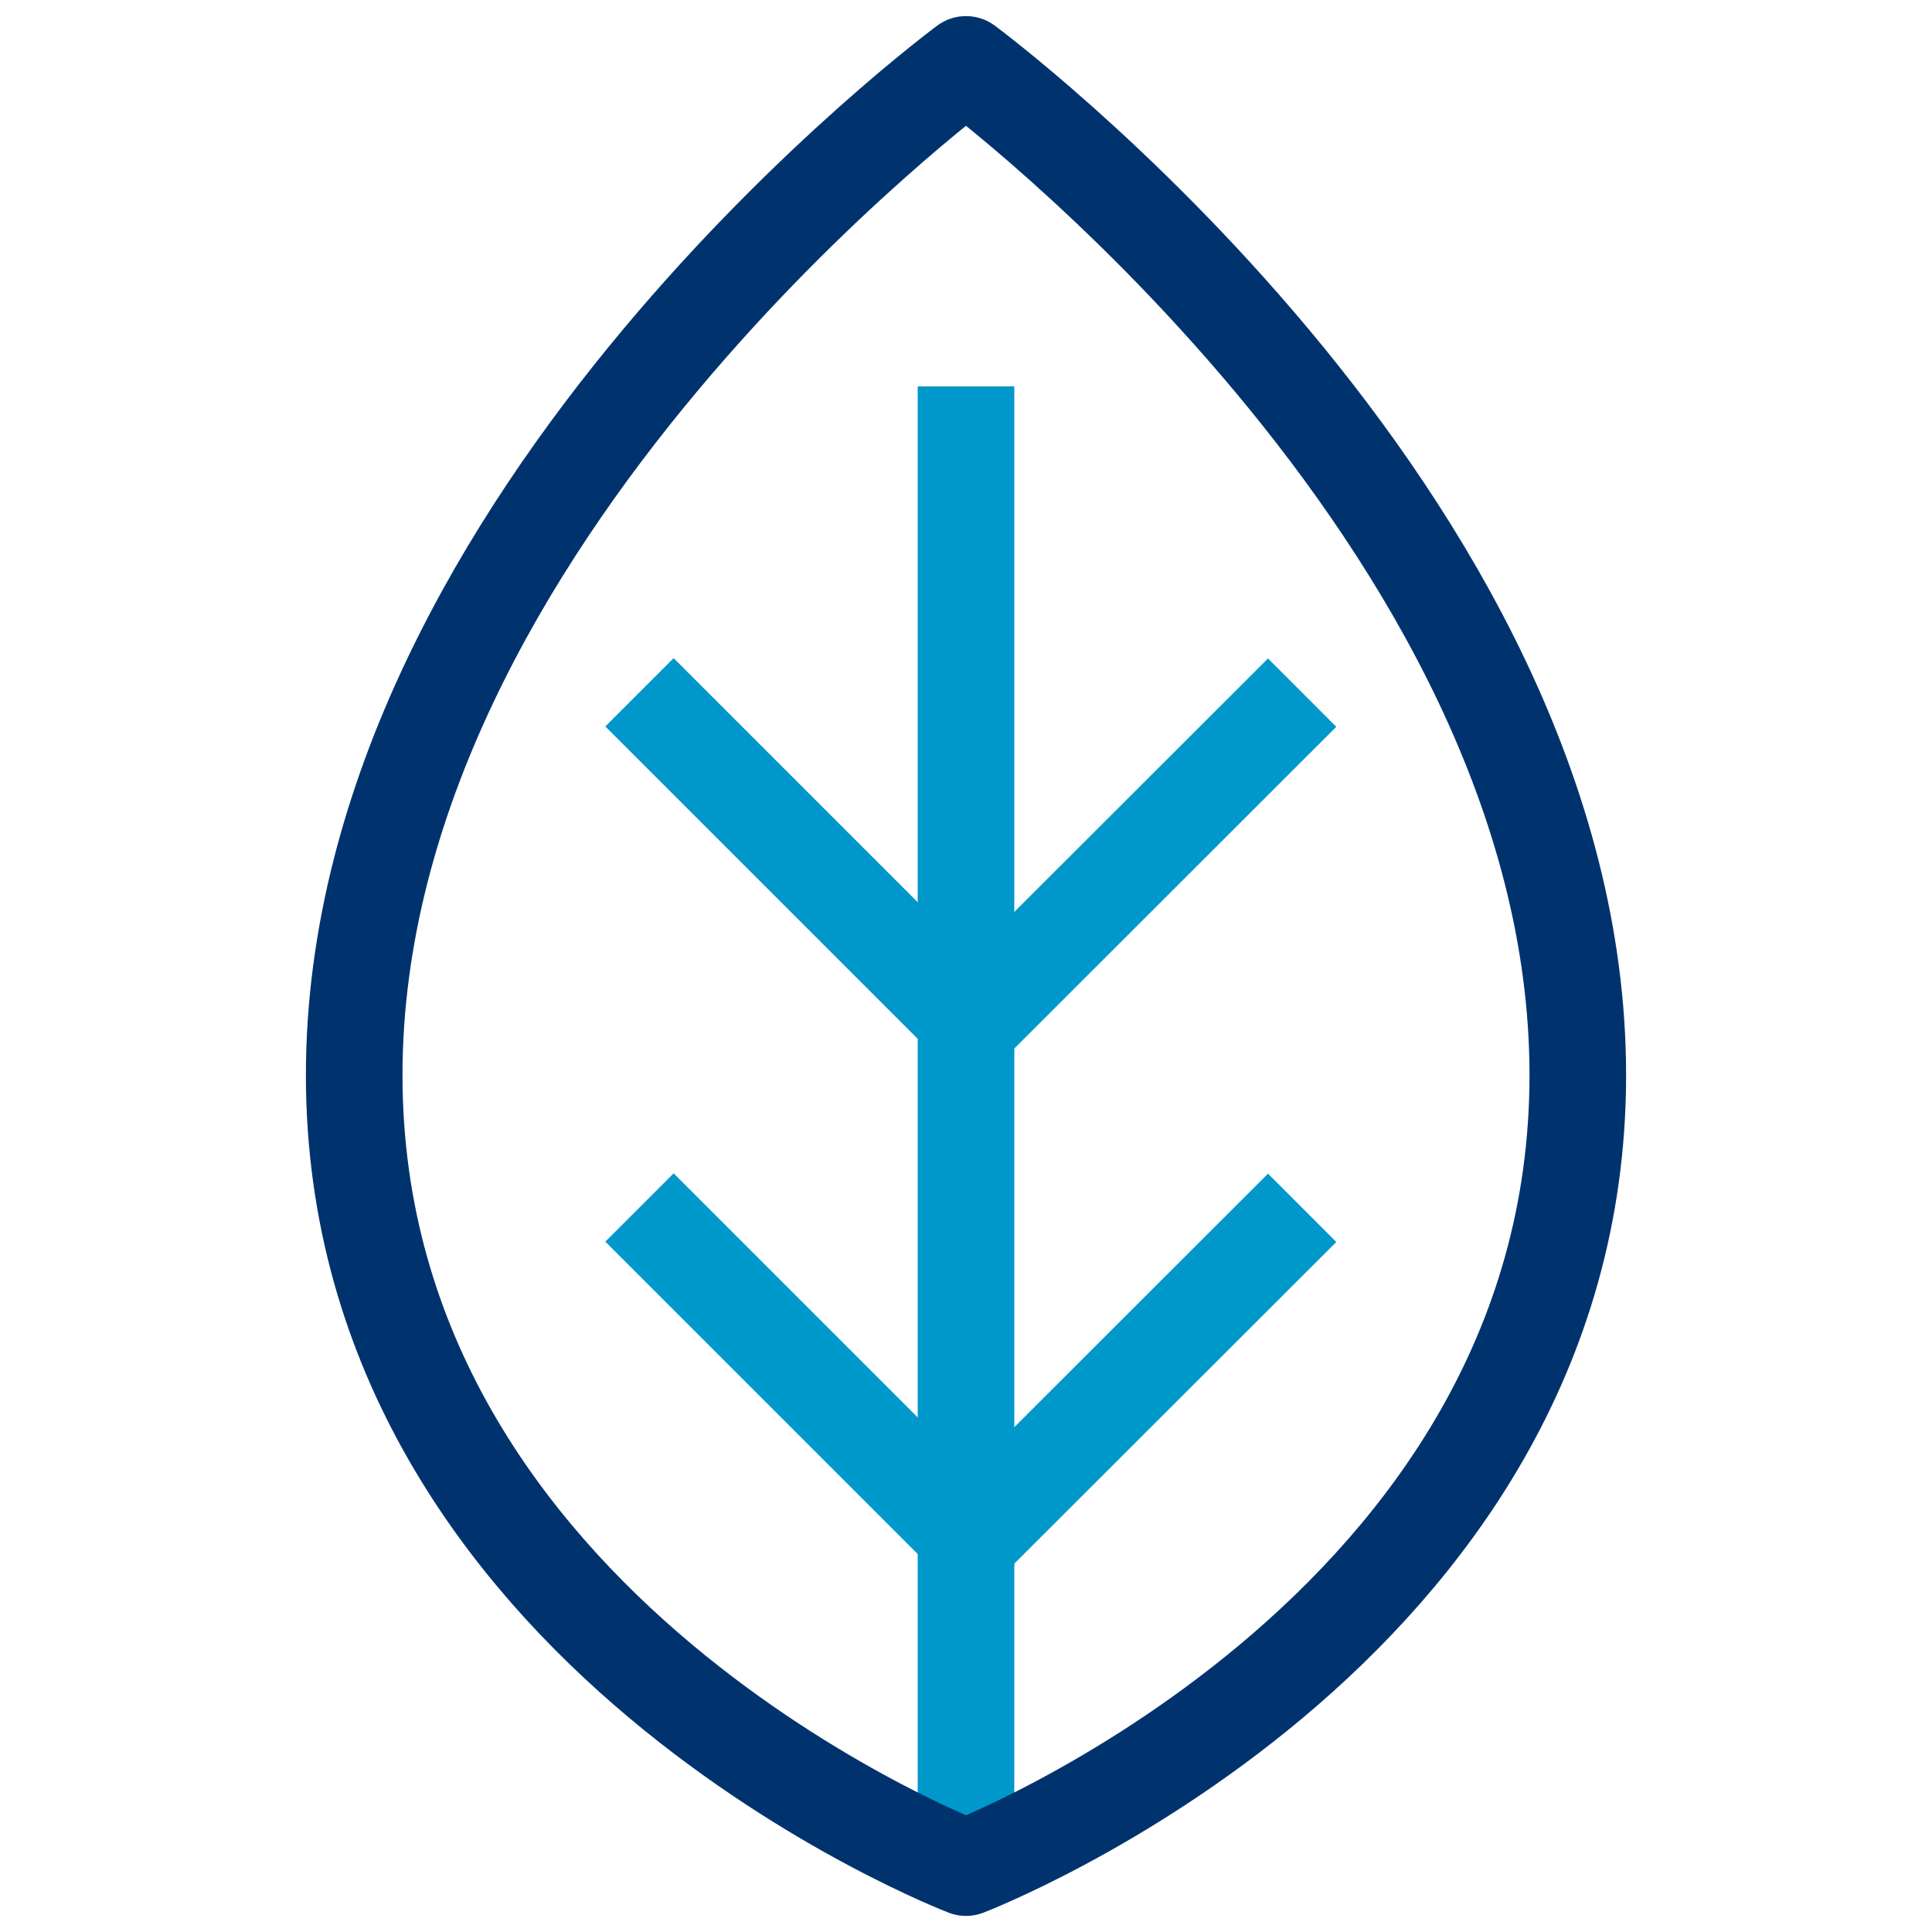
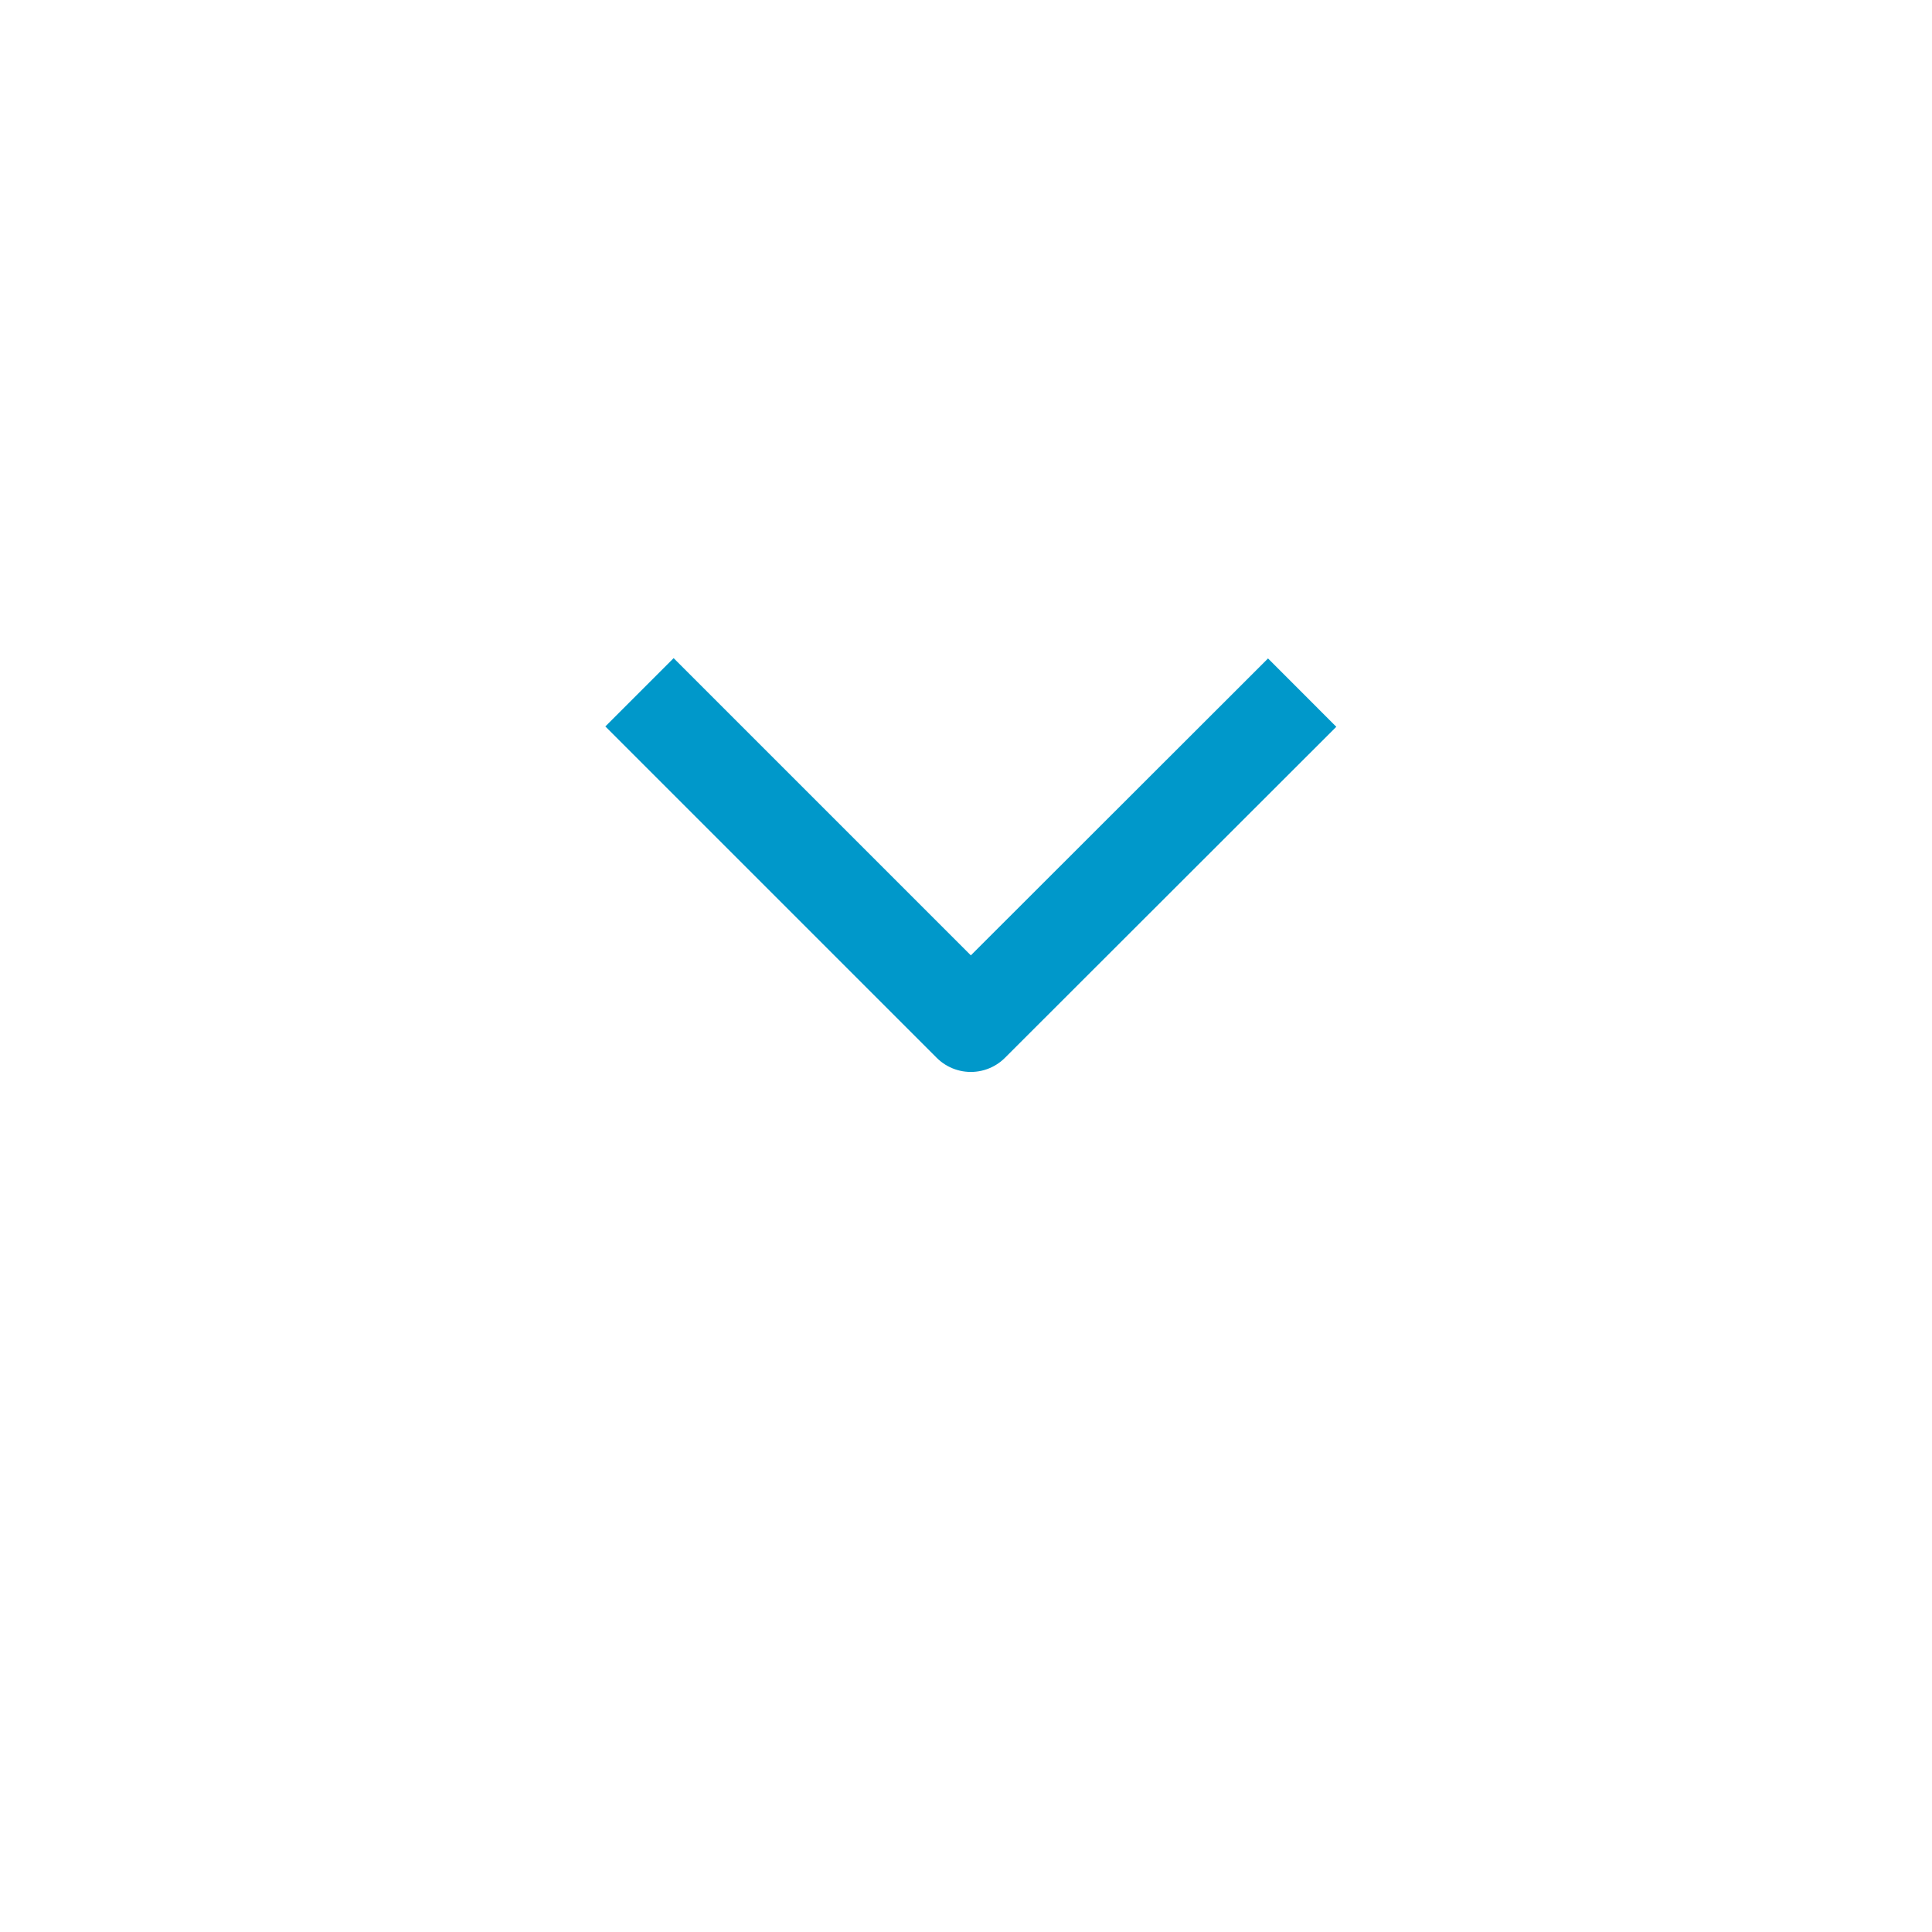
<svg xmlns="http://www.w3.org/2000/svg" version="1.1" id="Capa_1" x="0px" y="0px" viewBox="0 0 60 60" enable-background="new 0 0 60 60" xml:space="preserve">
-   <line fill="none" stroke="#0098CA" stroke-width="3" stroke-linejoin="round" stroke-miterlimit="10" x1="30" y1="58.43" x2="30" y2="12" />
  <polyline fill="none" stroke="#0098CA" stroke-width="3" stroke-linejoin="round" stroke-miterlimit="10" points="19.86,21.5   30.15,31.79 40.44,21.51 " />
-   <polyline fill="none" stroke="#0098CA" stroke-width="3" stroke-linejoin="round" stroke-miterlimit="10" points="19.86,37.5   30.15,47.79 40.44,37.51 " />
-   <path fill="none" stroke="#00336E" stroke-width="3" stroke-linejoin="round" stroke-miterlimit="10" d="M49,33.39  C49,50.73,30,58,30,58s-19-7.27-19-24.61S30,2,30,2S49,16.06,49,33.39z" />
</svg>